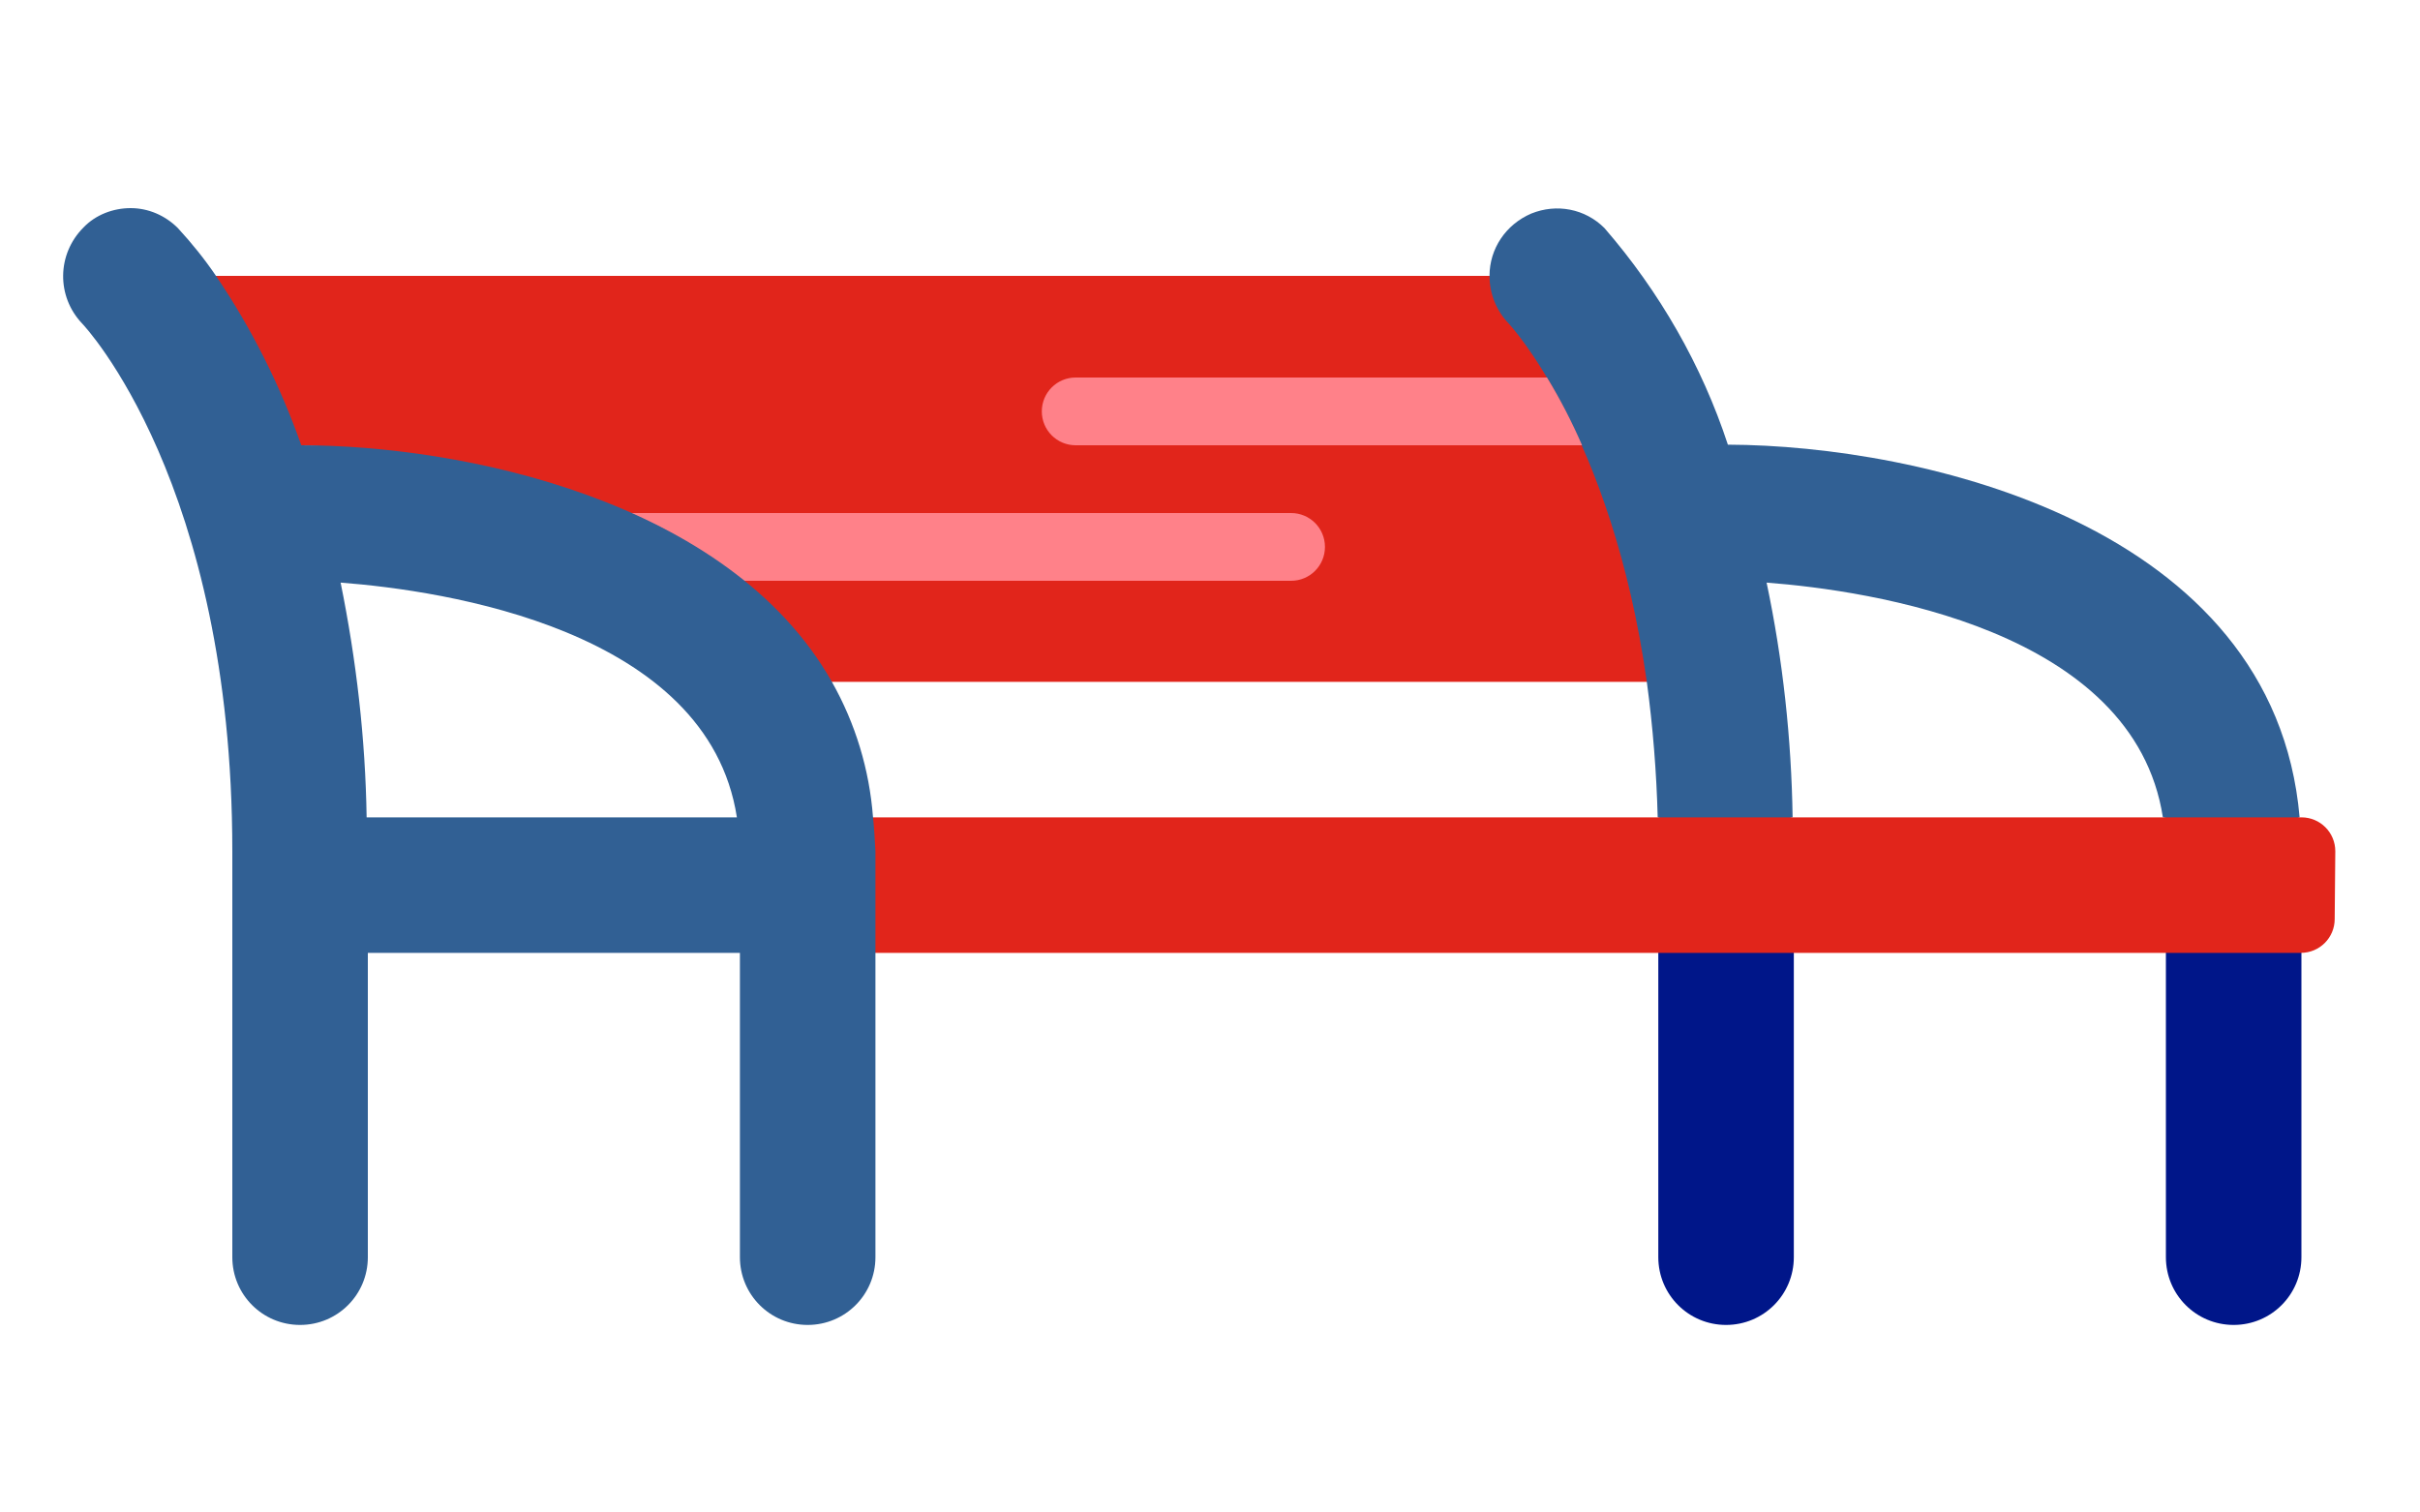
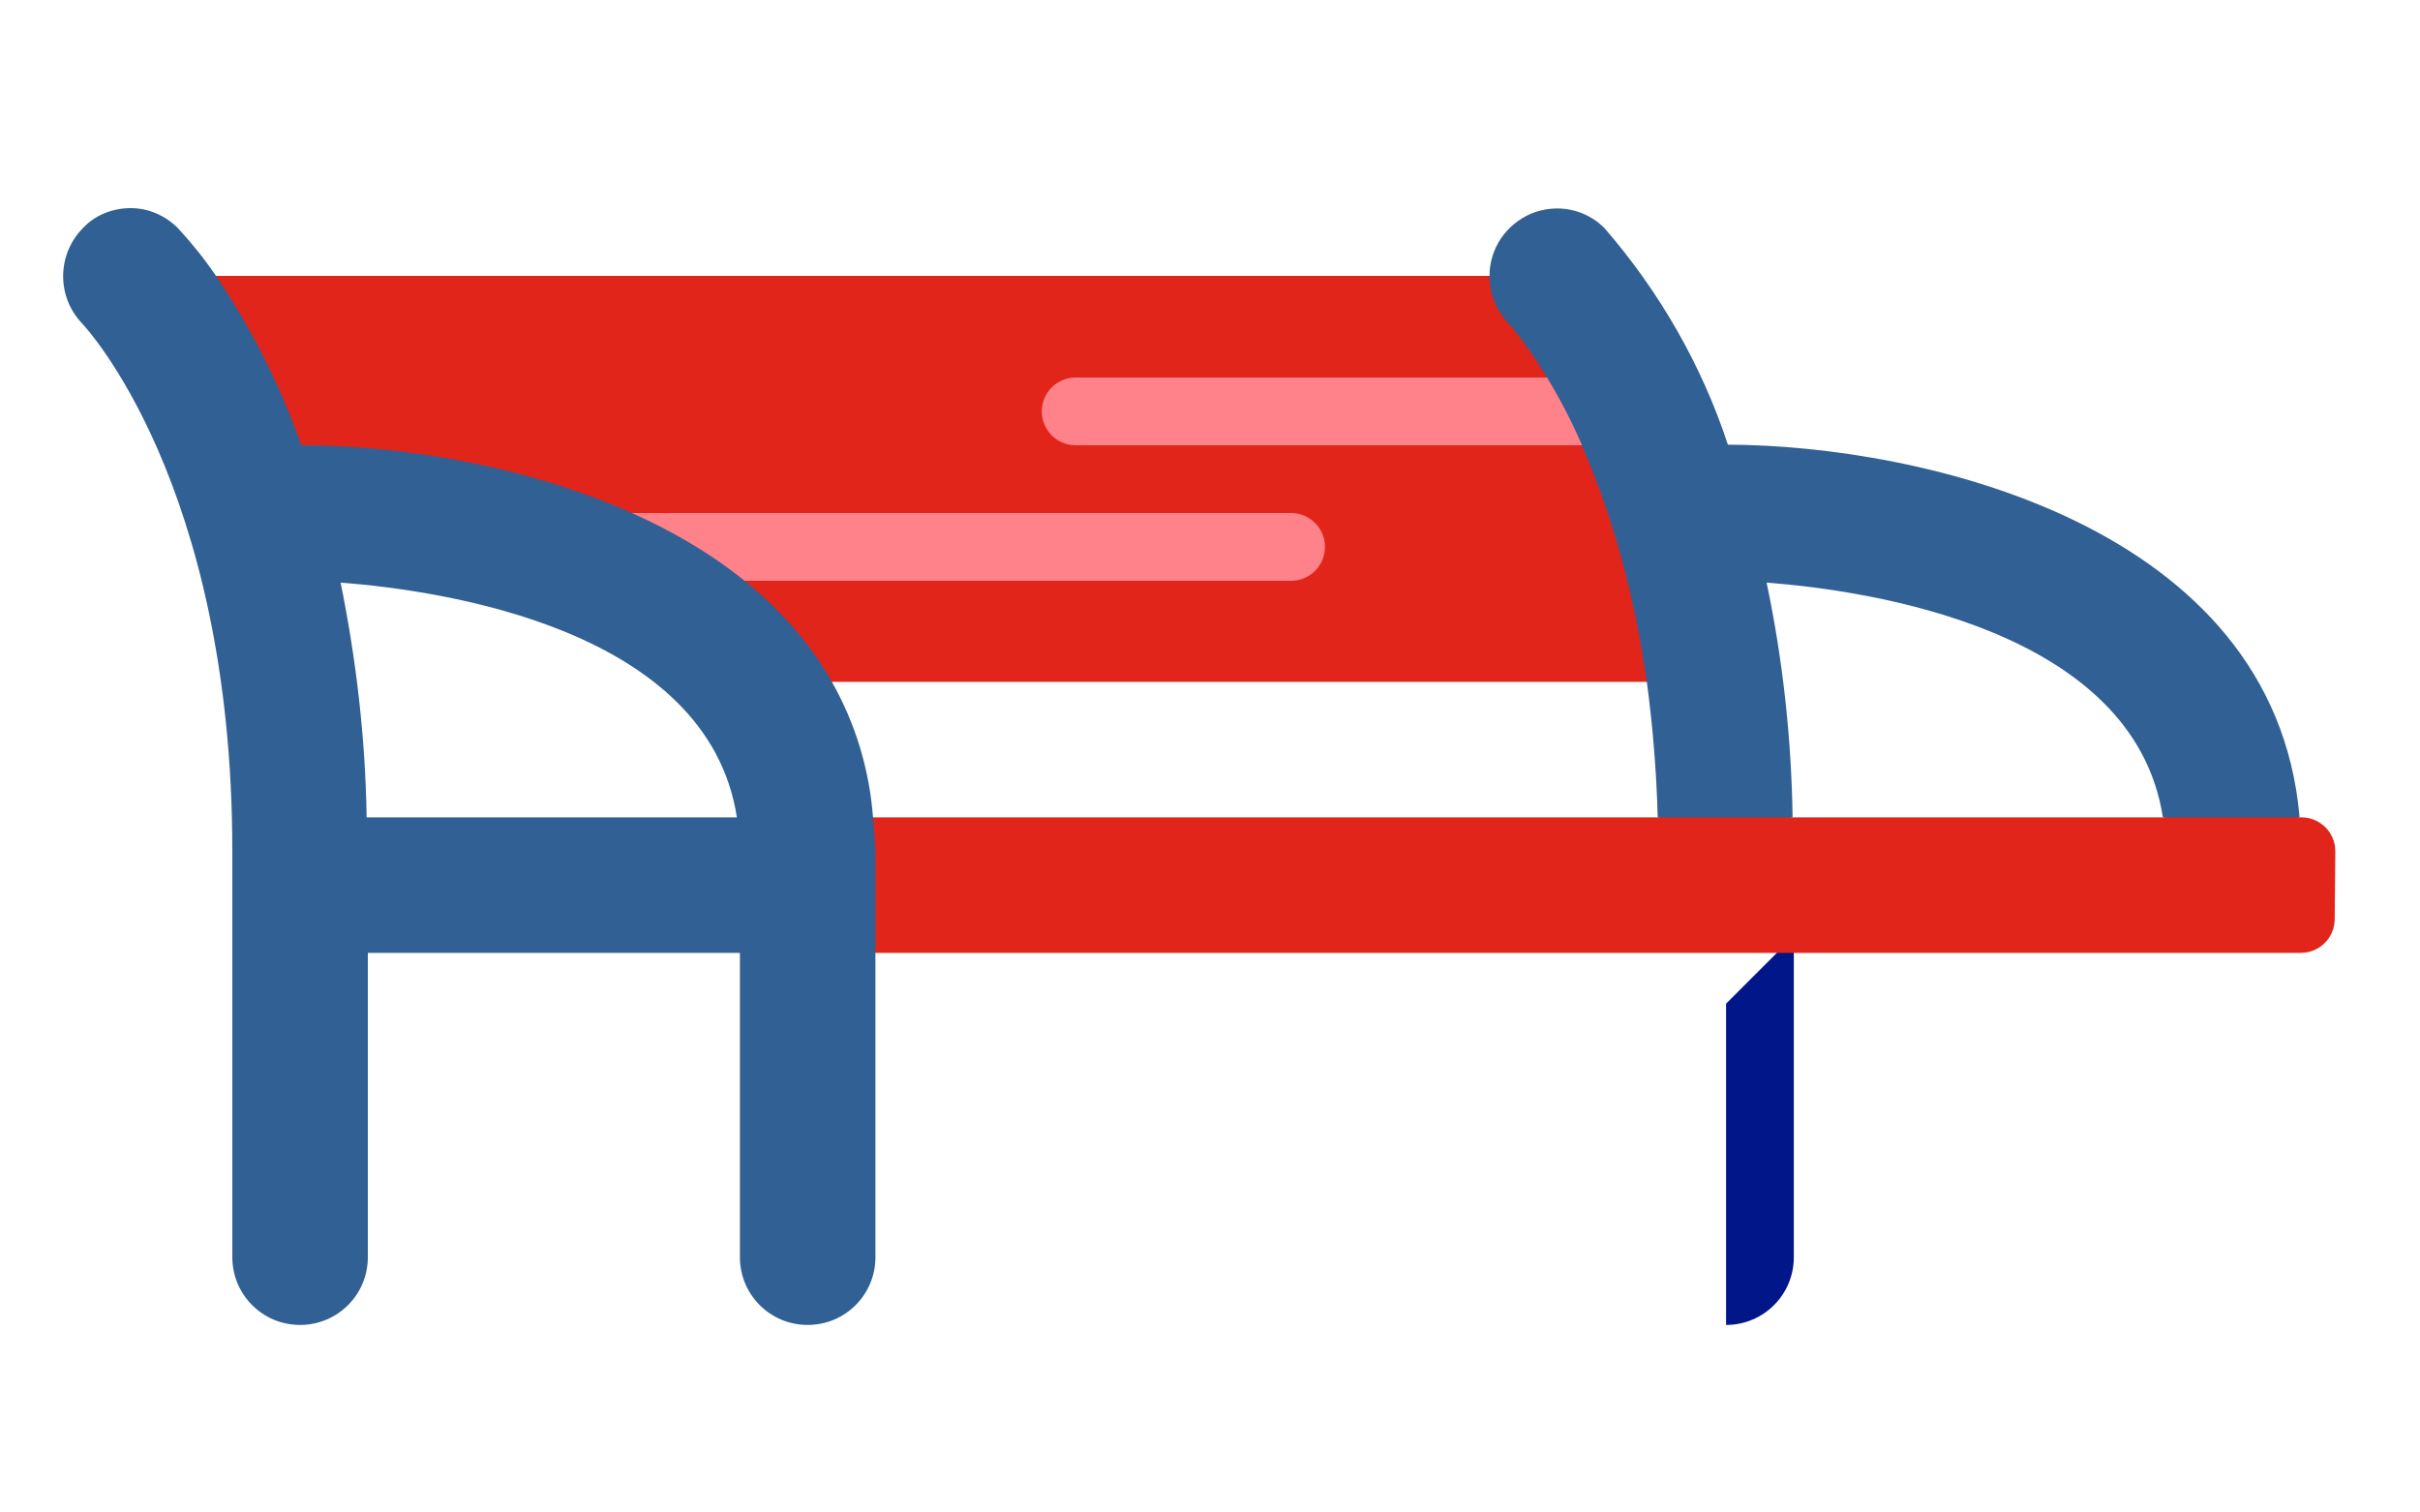
<svg xmlns="http://www.w3.org/2000/svg" version="1.1" id="BANCOS_ROJOS_EN_LA_UAL" x="0px" y="0px" viewBox="0 0 400 250" style="enable-background:new 0 0 400 250;" xml:space="preserve">
  <style type="text/css">
	.st0{fill:#E1251B;}
	.st1{fill:#316094;}
	.st2{fill:#FF8189;}
	.st3{fill:#001689;}
</style>
  <path id="Shape" class="st0" d="M275,112.7H134.7c-3.7-6.5-8.7-12.2-14.5-16.8c-5.7-4.5-12-8.3-18.7-11.2  c-17.3-7.2-35.8-11-54.5-11.1c-3.5-9.9-8.2-19.3-14.1-28H249c0,2.9,1.1,5.7,3.1,7.8c2.4,2.8,4.6,5.8,6.4,8.9  c2.2,3.6,4.1,7.3,5.8,11.2C269.6,86.1,273.2,99.3,275,112.7z" />
  <path id="Shape_00000077319768037171776210000014145380335844451718_" class="st1" d="M380.1,135.1l-8.2,2.8l-14.4-2.8  C352.7,104,309,97.6,292,96.3c2.7,12.8,4.1,25.8,4.3,38.8l-11.8,2.8l-10.5-2.8c-0.2-7.5-0.8-15-1.8-22.4  c-5.8-41-22.7-59.1-22.9-59.3c-2-2.1-3.1-4.9-3.1-7.8c0-4.5,2.7-8.5,6.9-10.3c4.2-1.7,8.9-0.8,12.1,2.4  c9.1,10.5,16.1,22.7,20.4,35.8C317.4,73.6,375.9,86.7,380.1,135.1L380.1,135.1z" />
  <path id="Shape_00000140005165857368130460000009731422926213815739_" class="st2" d="M219,90.4c0,3.1-2.5,5.6-5.6,5.6h-90.5  c-5.7-4.5-12-8.3-18.7-11.2h109.2C216.5,84.8,219,87.3,219,90.4z" />
  <path id="Shape_00000136378147753310139690000010567709251185767835_" class="st2" d="M261.5,73.6h-83.7c-3.1,0-5.6-2.5-5.6-5.6  s2.5-5.6,5.6-5.6h77.9C257.9,66,259.8,69.7,261.5,73.6z" />
-   <path id="Shape_00000040566850689522753010000001341192038918858935_" class="st3" d="M380.4,154.7v53.1c0,6.2-5,11.2-11.2,11.2  s-11.2-5-11.2-11.2v-53.1L380.4,154.7L380.4,154.7z" />
-   <path id="Shape_00000143578226878488546930000013393177125903821480_" class="st3" d="M296.5,154.7v53.1c0,6.2-5,11.2-11.2,11.2  s-11.2-5-11.2-11.2v-53.1L296.5,154.7L296.5,154.7z" />
+   <path id="Shape_00000143578226878488546930000013393177125903821480_" class="st3" d="M296.5,154.7v53.1c0,6.2-5,11.2-11.2,11.2  v-53.1L296.5,154.7L296.5,154.7z" />
  <path id="Shape_00000111869843822581083880000009455959334280421804_" class="st0" d="M386,140.7l-0.1,11.2c0,3.1-2.5,5.6-5.6,5.6  H141.8v-16.8c0-1.9-0.1-3.7-0.3-5.6h238.9C383.5,135.1,386,137.6,386,140.7L386,140.7z" />
  <path id="Shape_00000181771342882982602070000005767513225691840166_" class="st1" d="M144.3,135.1c-0.6-7.9-2.9-15.5-6.8-22.4  C120.4,82.5,76,73.6,49.8,73.6c-3.5-9.9-8.2-19.3-14.1-28c-1.9-2.8-4-5.4-6.3-7.9c-2.1-2.1-4.9-3.3-7.8-3.3s-5.8,1.1-7.8,3.2  C9.4,42,9.3,49,13.6,53.5c0.3,0.3,24.8,26.3,24.8,87.2v67.1c0,6.2,5,11.2,11.2,11.2s11.2-5,11.2-11.2v-50.3h61.5v50.3  c0,6.2,5,11.2,11.2,11.2s11.2-5,11.2-11.2v-67.1C144.6,138.8,144.5,137,144.3,135.1L144.3,135.1z M60.6,135.1  c-0.2-13-1.7-26-4.3-38.8c17,1.3,60.7,7.7,65.5,38.8H60.6z" />
</svg>